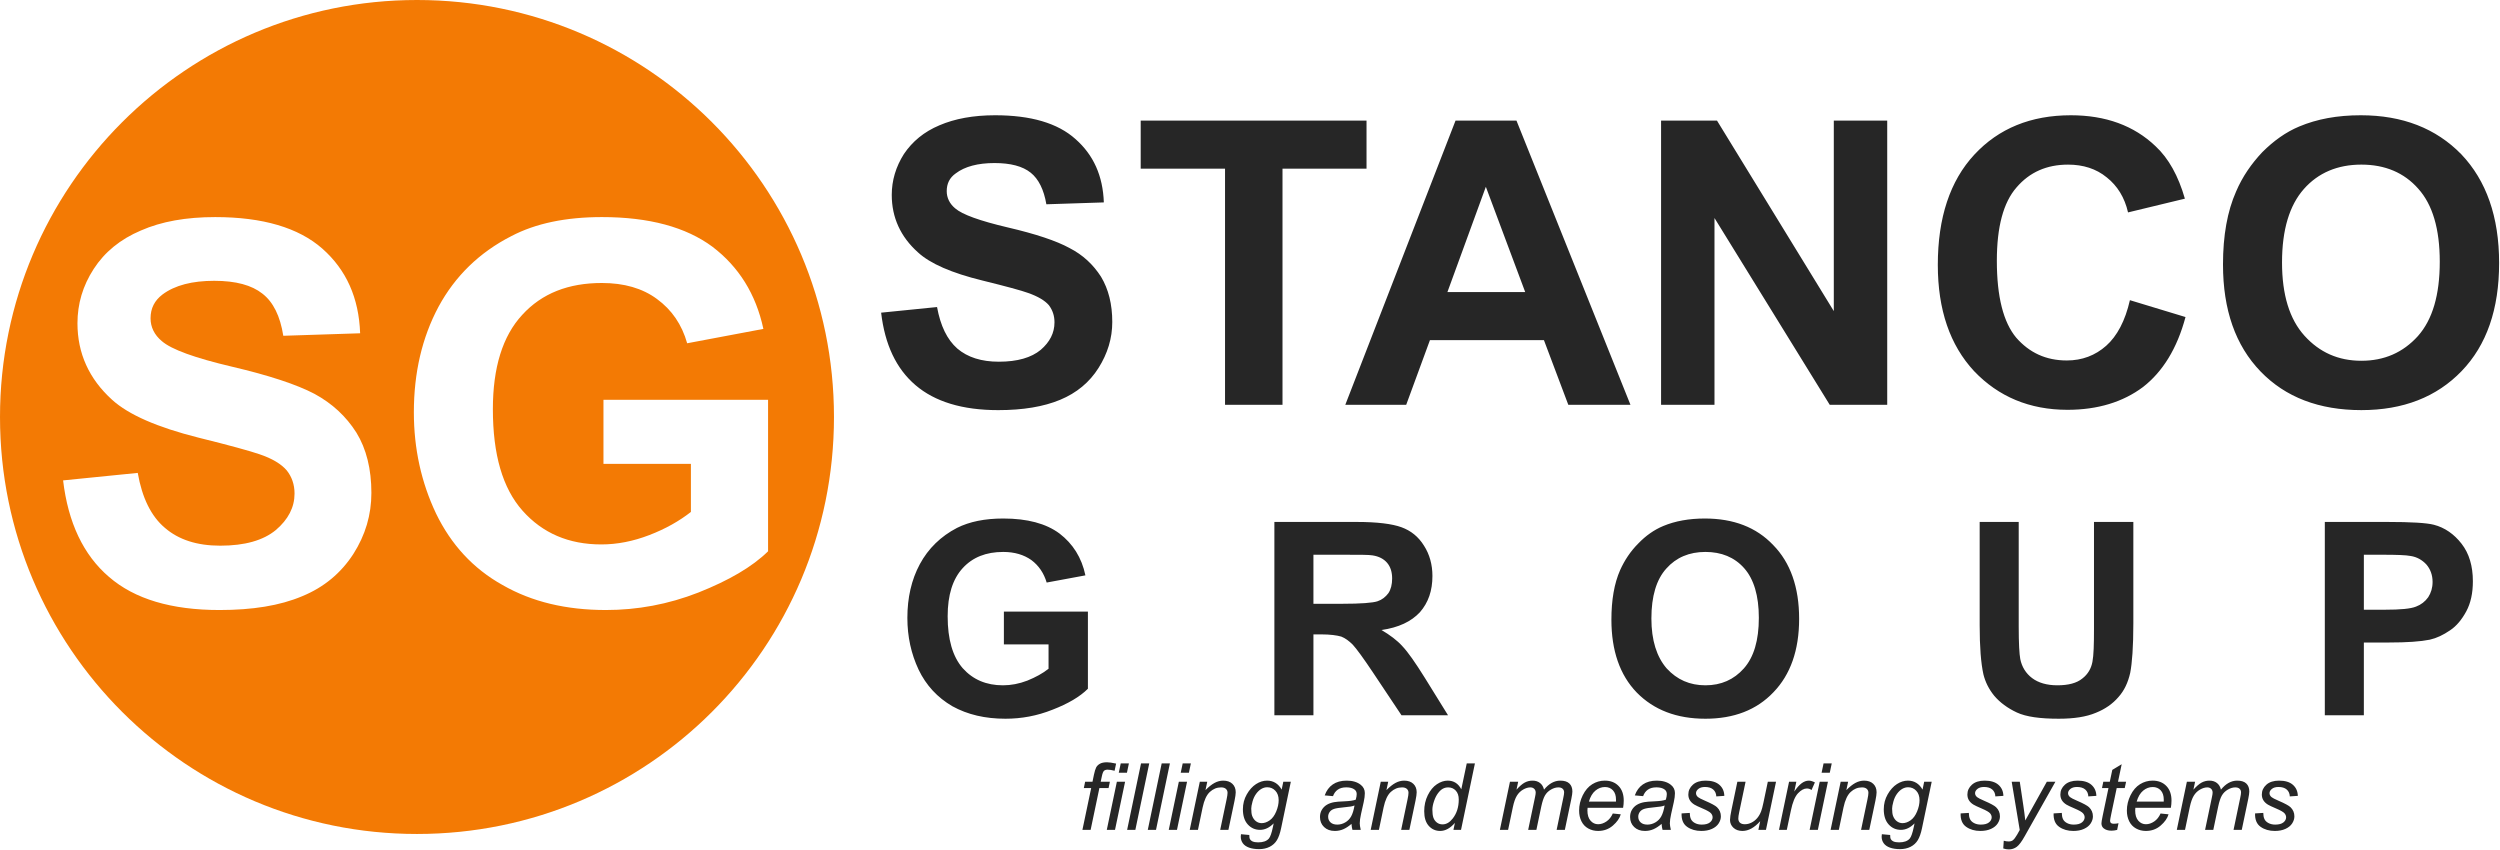
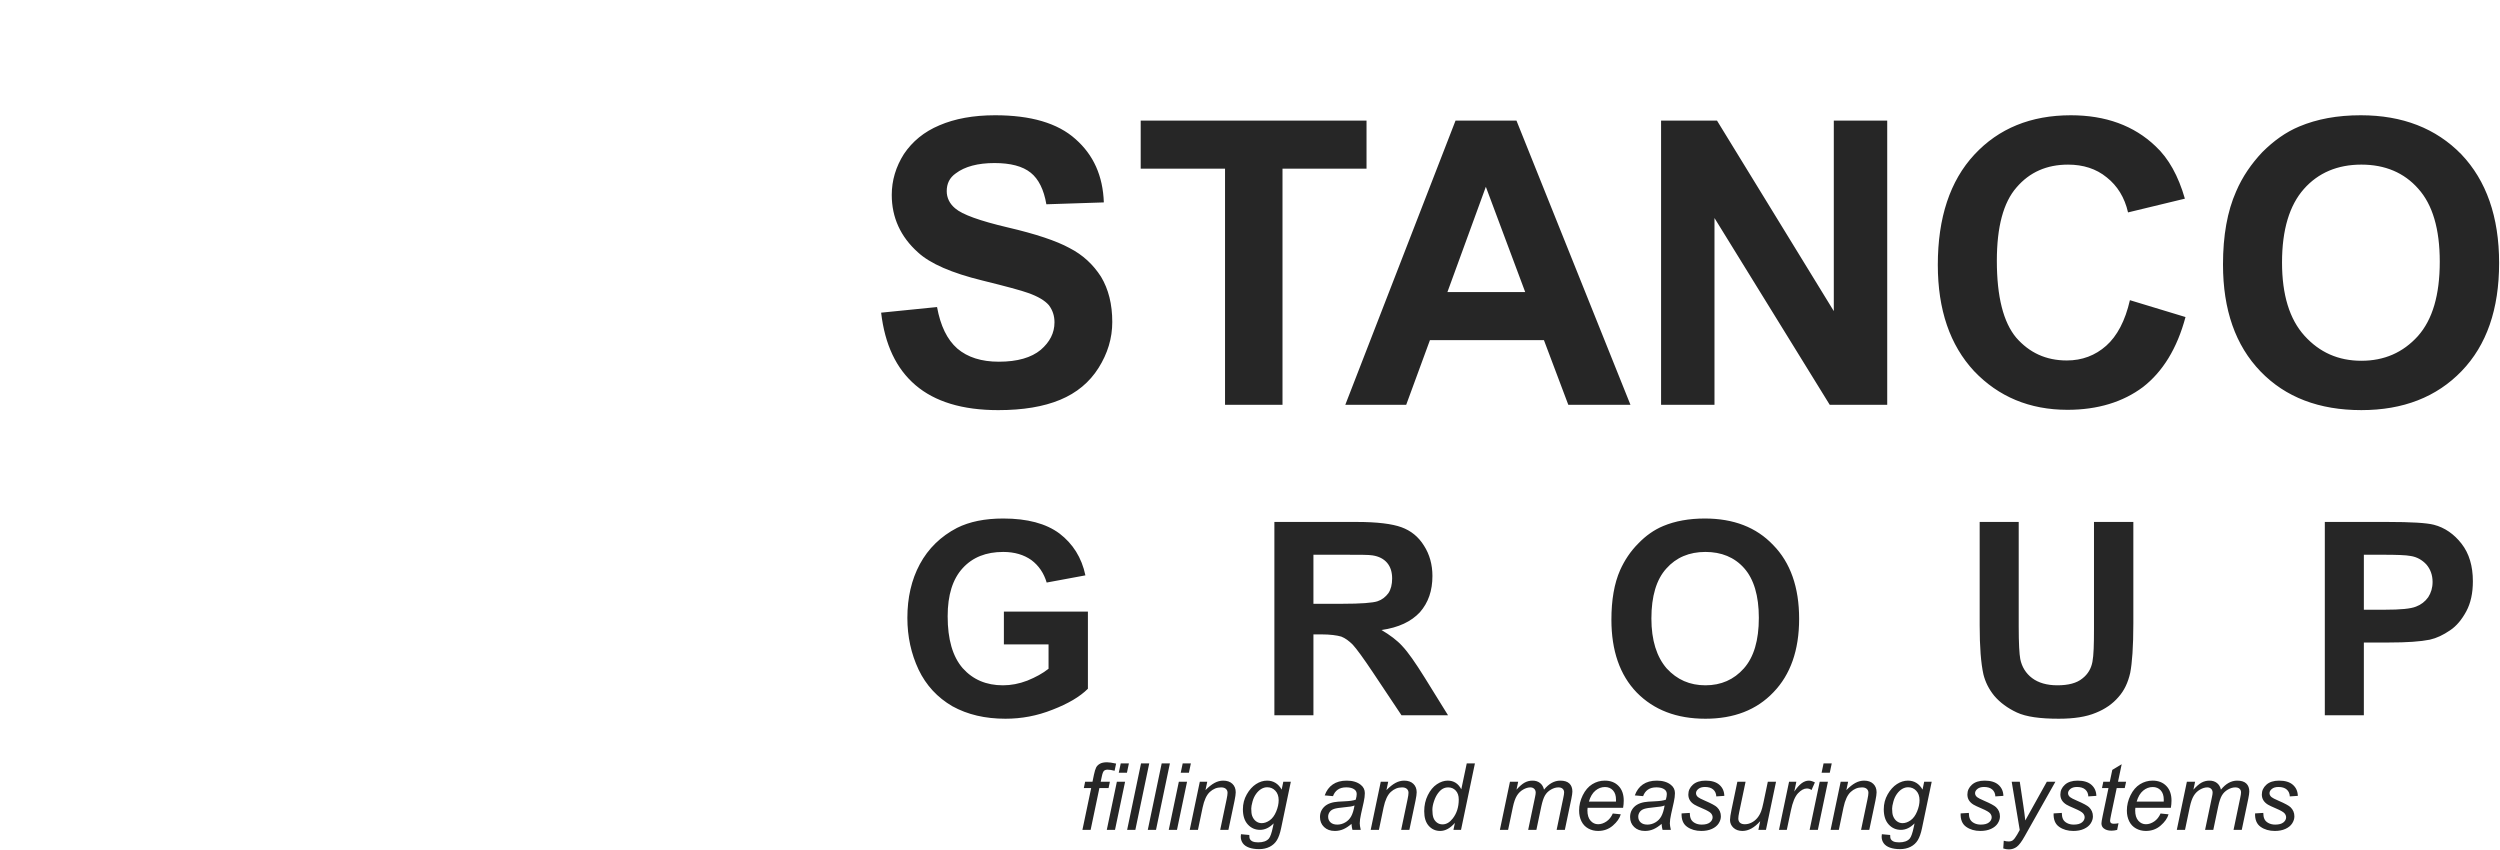
<svg xmlns="http://www.w3.org/2000/svg" xmlns:ns1="http://www.serif.com/" width="100%" height="100%" viewBox="0 0 709 241" xml:space="preserve" style="fill-rule:evenodd;clip-rule:evenodd;stroke-linejoin:round;stroke-miterlimit:2;">
  <g id="CorelEMF" ns1:id="CorelEMF">
-     <path d="M118.258,0c65.374,0 118.258,52.972 118.258,118.258c-0,65.374 -52.884,118.258 -118.258,118.258c-65.286,-0 -118.258,-52.884 -118.258,-118.258c0,-65.286 52.972,-118.258 118.258,-118.258Zm-100.364,136.24l21.171,-2.126c1.24,7.087 3.809,12.313 7.707,15.591c3.897,3.366 9.124,5.049 15.679,5.049c6.998,-0 12.224,-1.506 15.768,-4.429c3.543,-3.012 5.314,-6.467 5.314,-10.364c0,-2.569 -0.797,-4.784 -2.214,-6.555c-1.506,-1.772 -4.075,-3.367 -7.795,-4.607c-2.569,-0.886 -8.327,-2.48 -17.274,-4.695c-11.604,-2.923 -19.754,-6.466 -24.449,-10.718c-6.555,-5.935 -9.832,-13.199 -9.832,-21.703c-0,-5.492 1.505,-10.63 4.606,-15.413c3.1,-4.784 7.529,-8.416 13.376,-10.896c5.846,-2.569 12.844,-3.809 21.082,-3.809c13.465,-0 23.652,3.012 30.384,8.947c6.821,6.023 10.364,13.996 10.719,24.006l-21.792,0.708c-0.885,-5.58 -2.834,-9.567 -5.935,-11.958c-3.011,-2.392 -7.529,-3.632 -13.641,-3.632c-6.201,-0 -11.162,1.24 -14.705,3.897c-2.215,1.684 -3.366,3.898 -3.366,6.733c-0,2.48 1.063,4.695 3.189,6.466c2.746,2.392 9.39,4.784 19.931,7.264c10.541,2.48 18.337,5.049 23.386,7.707c5.049,2.746 8.947,6.378 11.87,10.984c2.834,4.606 4.252,10.364 4.252,17.096c-0,6.201 -1.683,11.959 -5.138,17.363c-3.455,5.315 -8.238,9.389 -14.528,11.958c-6.289,2.658 -14.084,3.898 -23.385,3.898c-13.642,-0 -24.095,-3.1 -31.359,-9.39c-7.263,-6.201 -11.604,-15.413 -13.021,-27.372Zm153.248,-4.695l-0,-18.159l46.683,-0l-0,42.962c-4.518,4.43 -11.073,8.239 -19.754,11.693c-8.593,3.366 -17.362,4.961 -26.221,4.961c-11.25,-0 -20.994,-2.303 -29.32,-7.087c-8.416,-4.695 -14.617,-11.515 -18.869,-20.285c-4.163,-8.77 -6.289,-18.337 -6.289,-28.701c0,-11.161 2.303,-21.171 6.998,-29.941c4.695,-8.681 11.604,-15.413 20.64,-20.019c6.909,-3.632 15.502,-5.404 25.689,-5.404c13.376,-0 23.829,2.835 31.358,8.415c7.441,5.67 12.313,13.376 14.439,23.298l-21.614,4.074c-1.506,-5.315 -4.341,-9.478 -8.593,-12.578c-4.074,-3.012 -9.301,-4.518 -15.59,-4.518c-9.479,-0 -17.008,2.923 -22.589,9.035c-5.58,6.024 -8.327,14.971 -8.327,26.752c0,12.845 2.747,22.412 8.416,28.79c5.669,6.378 13.11,9.567 22.323,9.567c4.517,-0 9.035,-0.886 13.641,-2.658c4.607,-1.772 8.504,-3.986 11.782,-6.555l-0,-13.642l-24.803,0Z" style="fill:#f37a04;" />
    <path d="M568.123,240.619l0.142,-2.186c0.481,0.137 0.948,0.206 1.403,0.206c0.472,-0 0.854,-0.107 1.146,-0.322c0.378,-0.282 0.79,-0.814 1.236,-1.594l0.747,-1.337l-2.279,-13.691l2.292,-0l1.03,6.903c0.206,1.363 0.382,2.726 0.528,4.089l6.115,-10.992l2.433,-0l-8.716,15.465c-0.841,1.509 -1.588,2.507 -2.24,2.996c-0.652,0.488 -1.403,0.733 -2.253,0.733c-0.541,-0 -1.069,-0.09 -1.584,-0.27Zm-216.177,-4.037l2.356,0.218c-0.017,0.532 0.047,0.93 0.193,1.196c0.146,0.266 0.378,0.471 0.695,0.617c0.421,0.189 0.966,0.283 1.635,0.283c1.408,-0 2.421,-0.364 3.039,-1.093c0.403,-0.488 0.777,-1.551 1.12,-3.188l0.232,-1.106c-1.211,1.226 -2.498,1.839 -3.863,1.839c-1.382,-0 -2.538,-0.508 -3.469,-1.524c-0.932,-1.015 -1.397,-2.453 -1.397,-4.313c-0,-1.534 0.367,-2.944 1.1,-4.229c0.734,-1.286 1.608,-2.257 2.62,-2.912c1.013,-0.656 2.056,-0.984 3.129,-0.984c1.794,0 3.176,0.849 4.146,2.546l0.463,-2.237l2.137,-0l-2.755,13.177c-0.3,1.449 -0.695,2.578 -1.184,3.388c-0.49,0.81 -1.17,1.437 -2.041,1.883c-0.871,0.446 -1.878,0.668 -3.019,0.668c-1.099,0 -2.045,-0.141 -2.839,-0.424c-0.794,-0.283 -1.386,-0.696 -1.777,-1.24c-0.39,-0.545 -0.585,-1.168 -0.585,-1.871c-0,-0.214 0.021,-0.446 0.064,-0.694Zm181.751,-0l2.356,0.218c-0.017,0.532 0.047,0.93 0.193,1.196c0.146,0.266 0.378,0.471 0.695,0.617c0.421,0.189 0.966,0.283 1.635,0.283c1.408,-0 2.421,-0.364 3.039,-1.093c0.403,-0.488 0.776,-1.551 1.12,-3.188l0.231,-1.106c-1.21,1.226 -2.497,1.839 -3.862,1.839c-1.382,-0 -2.538,-0.508 -3.47,-1.524c-0.931,-1.015 -1.397,-2.453 -1.397,-4.313c0,-1.534 0.367,-2.944 1.101,-4.229c0.734,-1.286 1.607,-2.257 2.62,-2.912c1.013,-0.656 2.056,-0.984 3.129,-0.984c1.794,0 3.176,0.849 4.145,2.546l0.464,-2.237l2.137,-0l-2.755,13.177c-0.301,1.449 -0.695,2.578 -1.185,3.388c-0.489,0.81 -1.169,1.437 -2.04,1.883c-0.871,0.446 -1.878,0.668 -3.019,0.668c-1.099,0 -2.045,-0.141 -2.839,-0.424c-0.794,-0.283 -1.386,-0.696 -1.777,-1.24c-0.39,-0.545 -0.586,-1.168 -0.586,-1.871c0,-0.214 0.022,-0.446 0.065,-0.694Zm-121.086,-3.214c-1.33,1.526 -2.721,2.288 -4.171,2.288c-1.296,0 -2.376,-0.477 -3.238,-1.433c-0.863,-0.956 -1.294,-2.342 -1.294,-4.159c-0,-1.663 0.341,-3.182 1.023,-4.557c0.683,-1.376 1.537,-2.407 2.562,-3.092c1.026,-0.686 2.054,-1.029 3.084,-1.029c1.699,0 2.983,0.819 3.849,2.456l1.545,-7.341l2.318,0l-3.94,18.847l-2.15,-0l0.412,-1.98Zm200.123,-2.661l2.266,0.231c-0.326,1.123 -1.075,2.19 -2.247,3.201c-1.171,1.012 -2.568,1.517 -4.19,1.517c-1.013,0 -1.942,-0.233 -2.788,-0.7c-0.845,-0.467 -1.489,-1.147 -1.931,-2.038c-0.442,-0.891 -0.663,-1.907 -0.663,-3.047c-0,-1.491 0.345,-2.937 1.036,-4.339c0.691,-1.401 1.586,-2.442 2.685,-3.124c1.098,-0.681 2.287,-1.022 3.566,-1.022c1.631,0 2.933,0.506 3.907,1.517c0.975,1.012 1.462,2.392 1.462,4.14c-0,0.668 -0.06,1.354 -0.181,2.057l-10.067,-0c-0.035,0.266 -0.052,0.505 -0.052,0.72c0,1.277 0.294,2.252 0.882,2.924c0.588,0.673 1.307,1.01 2.156,1.01c0.799,-0 1.584,-0.262 2.356,-0.785c0.773,-0.522 1.374,-1.277 1.803,-2.262Zm26.805,-0.026l2.33,-0.141c0,0.668 0.103,1.238 0.309,1.71c0.206,0.471 0.586,0.857 1.14,1.157c0.553,0.3 1.199,0.449 1.937,0.449c1.03,0 1.803,-0.205 2.318,-0.617c0.515,-0.411 0.772,-0.895 0.772,-1.452c0,-0.403 -0.154,-0.785 -0.463,-1.144c-0.318,-0.36 -1.093,-0.804 -2.324,-1.331c-1.232,-0.527 -2.019,-0.898 -2.363,-1.112c-0.575,-0.351 -1.008,-0.765 -1.3,-1.241c-0.292,-0.475 -0.438,-1.022 -0.438,-1.639c0,-1.08 0.429,-2.005 1.288,-2.777c0.858,-0.771 2.06,-1.157 3.605,-1.157c1.716,0 3.023,0.397 3.92,1.19c0.897,0.792 1.362,1.836 1.397,3.13l-2.279,0.154c-0.034,-0.823 -0.326,-1.474 -0.876,-1.954c-0.549,-0.48 -1.326,-0.72 -2.33,-0.72c-0.807,0 -1.433,0.184 -1.88,0.553c-0.446,0.368 -0.669,0.767 -0.669,1.196c-0,0.428 0.193,0.805 0.579,1.131c0.258,0.223 0.923,0.566 1.996,1.028c1.785,0.772 2.91,1.38 3.373,1.826c0.738,0.711 1.107,1.577 1.107,2.597c0,0.677 -0.208,1.341 -0.624,1.992c-0.416,0.652 -1.052,1.172 -1.906,1.562c-0.854,0.39 -1.86,0.585 -3.019,0.585c-1.579,0 -2.922,-0.39 -4.029,-1.17c-1.108,-0.779 -1.631,-2.048 -1.571,-3.805Zm-140.346,2.198c-1.64,1.852 -3.318,2.777 -5.034,2.777c-1.056,0 -1.908,-0.302 -2.556,-0.906c-0.648,-0.604 -0.972,-1.343 -0.972,-2.218c0,-0.574 0.146,-1.559 0.438,-2.956l1.648,-7.881l2.33,-0l-1.828,8.729c-0.154,0.728 -0.232,1.294 -0.232,1.697c0,0.514 0.157,0.915 0.47,1.202c0.313,0.287 0.775,0.431 1.384,0.431c0.653,-0 1.29,-0.159 1.912,-0.476c0.622,-0.317 1.159,-0.746 1.609,-1.286c0.451,-0.54 0.818,-1.178 1.101,-1.915c0.189,-0.472 0.408,-1.299 0.657,-2.481l1.236,-5.901l2.33,-0l-2.858,13.653l-2.15,-0l0.515,-2.469Zm83.208,-2.198l2.331,-0.141c-0,0.668 0.103,1.238 0.309,1.71c0.206,0.471 0.585,0.857 1.139,1.157c0.554,0.3 1.2,0.449 1.938,0.449c1.03,0 1.802,-0.205 2.317,-0.617c0.515,-0.411 0.773,-0.895 0.773,-1.452c-0,-0.403 -0.155,-0.785 -0.464,-1.144c-0.317,-0.36 -1.092,-0.804 -2.324,-1.331c-1.231,-0.527 -2.019,-0.898 -2.362,-1.112c-0.575,-0.351 -1.009,-0.765 -1.301,-1.241c-0.291,-0.475 -0.437,-1.022 -0.437,-1.639c-0,-1.08 0.429,-2.005 1.287,-2.777c0.858,-0.771 2.06,-1.157 3.605,-1.157c1.717,0 3.023,0.397 3.92,1.19c0.897,0.792 1.363,1.836 1.397,3.13l-2.279,0.154c-0.034,-0.823 -0.326,-1.474 -0.875,-1.954c-0.549,-0.48 -1.326,-0.72 -2.33,-0.72c-0.807,0 -1.434,0.184 -1.88,0.553c-0.446,0.368 -0.669,0.767 -0.669,1.196c-0,0.428 0.193,0.805 0.579,1.131c0.257,0.223 0.923,0.566 1.995,1.028c1.786,0.772 2.91,1.38 3.374,1.826c0.738,0.711 1.107,1.577 1.107,2.597c-0,0.677 -0.208,1.341 -0.625,1.992c-0.416,0.652 -1.051,1.172 -1.905,1.562c-0.854,0.39 -1.86,0.585 -3.019,0.585c-1.579,0 -2.923,-0.39 -4.03,-1.17c-1.107,-0.779 -1.631,-2.048 -1.571,-3.805Zm-125.012,0.026l2.266,0.231c-0.326,1.123 -1.075,2.19 -2.247,3.201c-1.171,1.012 -2.568,1.517 -4.19,1.517c-1.013,0 -1.942,-0.233 -2.788,-0.7c-0.845,-0.467 -1.489,-1.147 -1.931,-2.038c-0.442,-0.891 -0.663,-1.907 -0.663,-3.047c0,-1.491 0.345,-2.937 1.036,-4.339c0.691,-1.401 1.586,-2.442 2.685,-3.124c1.098,-0.681 2.287,-1.022 3.566,-1.022c1.631,0 2.933,0.506 3.907,1.517c0.975,1.012 1.462,2.392 1.462,4.14c-0,0.668 -0.06,1.354 -0.18,2.057l-10.068,-0c-0.035,0.266 -0.052,0.505 -0.052,0.72c0,1.277 0.294,2.252 0.882,2.924c0.588,0.673 1.307,1.01 2.156,1.01c0.799,-0 1.584,-0.262 2.357,-0.785c0.772,-0.522 1.373,-1.277 1.802,-2.262Zm19.505,-0.026l2.33,-0.141c0,0.668 0.103,1.238 0.309,1.71c0.206,0.471 0.586,0.857 1.14,1.157c0.553,0.3 1.199,0.449 1.937,0.449c1.03,0 1.803,-0.205 2.318,-0.617c0.515,-0.411 0.772,-0.895 0.772,-1.452c0,-0.403 -0.154,-0.785 -0.463,-1.144c-0.318,-0.36 -1.092,-0.804 -2.324,-1.331c-1.232,-0.527 -2.019,-0.898 -2.363,-1.112c-0.575,-0.351 -1.008,-0.765 -1.3,-1.241c-0.292,-0.475 -0.438,-1.022 -0.438,-1.639c0,-1.08 0.429,-2.005 1.288,-2.777c0.858,-0.771 2.06,-1.157 3.605,-1.157c1.716,0 3.023,0.397 3.92,1.19c0.897,0.792 1.363,1.836 1.397,3.13l-2.279,0.154c-0.034,-0.823 -0.326,-1.474 -0.875,-1.954c-0.55,-0.48 -1.326,-0.72 -2.331,-0.72c-0.807,0 -1.433,0.184 -1.879,0.553c-0.447,0.368 -0.67,0.767 -0.67,1.196c0,0.428 0.193,0.805 0.579,1.131c0.258,0.223 0.923,0.566 1.996,1.028c1.785,0.772 2.91,1.38 3.373,1.826c0.738,0.711 1.107,1.577 1.107,2.597c0,0.677 -0.208,1.341 -0.624,1.992c-0.416,0.652 -1.051,1.172 -1.905,1.562c-0.854,0.39 -1.861,0.585 -3.02,0.585c-1.579,0 -2.922,-0.39 -4.029,-1.17c-1.108,-0.779 -1.631,-2.048 -1.571,-3.805Zm-93.611,2.97c-0.807,0.694 -1.584,1.202 -2.331,1.523c-0.746,0.322 -1.544,0.482 -2.394,0.482c-1.262,0 -2.279,-0.37 -3.051,-1.112c-0.773,-0.741 -1.159,-1.69 -1.159,-2.847c-0,-0.763 0.174,-1.438 0.521,-2.025c0.348,-0.587 0.809,-1.059 1.384,-1.414c0.575,-0.356 1.279,-0.611 2.112,-0.765c0.523,-0.103 1.517,-0.184 2.98,-0.244c1.464,-0.06 2.513,-0.215 3.148,-0.463c0.18,-0.634 0.27,-1.162 0.27,-1.581c0,-0.54 -0.197,-0.965 -0.592,-1.273c-0.541,-0.429 -1.33,-0.643 -2.369,-0.643c-0.978,0 -1.779,0.216 -2.401,0.649c-0.622,0.433 -1.075,1.048 -1.358,1.845l-2.356,-0.206c0.48,-1.354 1.242,-2.391 2.285,-3.111c1.043,-0.72 2.358,-1.08 3.946,-1.08c1.691,0 3.03,0.403 4.017,1.209c0.755,0.6 1.133,1.38 1.133,2.34c-0,0.728 -0.107,1.572 -0.322,2.532l-0.76,3.394c-0.24,1.08 -0.36,1.958 -0.36,2.636c-0,0.428 0.094,1.045 0.283,1.851l-2.356,-0c-0.129,-0.446 -0.219,-1.012 -0.27,-1.697Zm172.751,-2.97l2.33,-0.141c0,0.668 0.103,1.238 0.309,1.71c0.206,0.471 0.586,0.857 1.14,1.157c0.553,0.3 1.199,0.449 1.938,0.449c1.029,0 1.802,-0.205 2.317,-0.617c0.515,-0.411 0.772,-0.895 0.772,-1.452c0,-0.403 -0.154,-0.785 -0.463,-1.144c-0.318,-0.36 -1.092,-0.804 -2.324,-1.331c-1.232,-0.527 -2.019,-0.898 -2.362,-1.112c-0.575,-0.351 -1.009,-0.765 -1.301,-1.241c-0.292,-0.475 -0.437,-1.022 -0.437,-1.639c-0,-1.08 0.429,-2.005 1.287,-2.777c0.858,-0.771 2.06,-1.157 3.605,-1.157c1.716,0 3.023,0.397 3.92,1.19c0.897,0.792 1.363,1.836 1.397,3.13l-2.279,0.154c-0.034,-0.823 -0.326,-1.474 -0.875,-1.954c-0.55,-0.48 -1.326,-0.72 -2.331,-0.72c-0.806,0 -1.433,0.184 -1.879,0.553c-0.447,0.368 -0.67,0.767 -0.67,1.196c0,0.428 0.193,0.805 0.58,1.131c0.257,0.223 0.922,0.566 1.995,1.028c1.786,0.772 2.91,1.38 3.373,1.826c0.739,0.711 1.108,1.577 1.108,2.597c-0,0.677 -0.209,1.341 -0.625,1.992c-0.416,0.652 -1.051,1.172 -1.905,1.562c-0.854,0.39 -1.861,0.585 -3.019,0.585c-1.58,0 -2.923,-0.39 -4.03,-1.17c-1.107,-0.779 -1.631,-2.048 -1.571,-3.805Zm-84.805,2.97c-0.807,0.694 -1.583,1.202 -2.33,1.523c-0.747,0.322 -1.545,0.482 -2.395,0.482c-1.262,0 -2.279,-0.37 -3.051,-1.112c-0.773,-0.741 -1.159,-1.69 -1.159,-2.847c0,-0.763 0.174,-1.438 0.522,-2.025c0.347,-0.587 0.809,-1.059 1.384,-1.414c0.575,-0.356 1.279,-0.611 2.111,-0.765c0.524,-0.103 1.517,-0.184 2.981,-0.244c1.463,-0.06 2.512,-0.215 3.147,-0.463c0.181,-0.634 0.271,-1.162 0.271,-1.581c-0,-0.54 -0.198,-0.965 -0.592,-1.273c-0.541,-0.429 -1.331,-0.643 -2.369,-0.643c-0.979,0 -1.779,0.216 -2.402,0.649c-0.622,0.433 -1.075,1.048 -1.358,1.845l-2.356,-0.206c0.481,-1.354 1.243,-2.391 2.285,-3.111c1.043,-0.72 2.359,-1.08 3.946,-1.08c1.691,0 3.03,0.403 4.017,1.209c0.756,0.6 1.133,1.38 1.133,2.34c0,0.728 -0.107,1.572 -0.322,2.532l-0.759,3.394c-0.24,1.08 -0.361,1.958 -0.361,2.636c0,0.428 0.095,1.045 0.284,1.851l-2.356,-0c-0.129,-0.446 -0.219,-1.012 -0.271,-1.697Zm129.583,-0.193l-0.386,1.903c-0.558,0.145 -1.099,0.218 -1.622,0.218c-0.927,0 -1.665,-0.227 -2.215,-0.681c-0.412,-0.343 -0.618,-0.81 -0.618,-1.401c0,-0.3 0.112,-0.99 0.335,-2.07l1.661,-7.932l-1.841,-0l0.373,-1.8l1.841,-0l0.708,-3.355l2.665,-1.607l-1.043,4.962l2.292,-0l-0.386,1.8l-2.279,-0l-1.584,7.546c-0.197,0.96 -0.296,1.534 -0.296,1.723c0,0.274 0.08,0.484 0.239,0.63c0.158,0.145 0.418,0.218 0.778,0.218c0.515,0 0.975,-0.051 1.378,-0.154Zm-175.442,1.89l2.858,-13.653l2.33,-0l-0.476,2.25c0.867,-0.969 1.641,-1.637 2.324,-2.006c0.682,-0.368 1.422,-0.553 2.221,-0.553c0.849,0 1.56,0.225 2.13,0.675c0.571,0.45 0.947,1.078 1.127,1.884c0.695,-0.857 1.427,-1.498 2.195,-1.922c0.768,-0.425 1.577,-0.637 2.427,-0.637c1.141,0 1.998,0.27 2.568,0.81c0.571,0.54 0.857,1.299 0.857,2.276c-0,0.42 -0.099,1.114 -0.297,2.082l-1.841,8.794l-2.33,-0l1.88,-9.025c0.163,-0.737 0.244,-1.264 0.244,-1.581c0,-0.446 -0.141,-0.797 -0.424,-1.054c-0.284,-0.258 -0.683,-0.386 -1.198,-0.386c-0.695,-0 -1.403,0.21 -2.124,0.63c-0.721,0.42 -1.281,0.97 -1.68,1.652c-0.399,0.681 -0.749,1.729 -1.05,3.143l-1.39,6.621l-2.33,-0l1.931,-9.218c0.137,-0.626 0.206,-1.071 0.206,-1.337c-0,-0.446 -0.14,-0.805 -0.419,-1.08c-0.278,-0.274 -0.641,-0.411 -1.087,-0.411c-0.661,-0 -1.354,0.21 -2.08,0.63c-0.725,0.42 -1.315,1.005 -1.77,1.755c-0.455,0.75 -0.828,1.819 -1.12,3.207l-1.352,6.454l-2.33,-0Zm191.973,-0l2.858,-13.653l2.331,-0l-0.477,2.25c0.867,-0.969 1.642,-1.637 2.324,-2.006c0.682,-0.368 1.423,-0.553 2.221,-0.553c0.85,0 1.56,0.225 2.131,0.675c0.57,0.45 0.946,1.078 1.126,1.884c0.695,-0.857 1.427,-1.498 2.195,-1.922c0.768,-0.425 1.577,-0.637 2.427,-0.637c1.142,0 1.998,0.27 2.569,0.81c0.57,0.54 0.856,1.299 0.856,2.276c-0,0.42 -0.099,1.114 -0.296,2.082l-1.841,8.794l-2.331,-0l1.88,-9.025c0.163,-0.737 0.245,-1.264 0.245,-1.581c-0,-0.446 -0.142,-0.797 -0.425,-1.054c-0.283,-0.258 -0.683,-0.386 -1.198,-0.386c-0.695,-0 -1.403,0.21 -2.124,0.63c-0.721,0.42 -1.281,0.97 -1.68,1.652c-0.399,0.681 -0.749,1.729 -1.049,3.143l-1.391,6.621l-2.33,-0l1.931,-9.218c0.137,-0.626 0.206,-1.071 0.206,-1.337c0,-0.446 -0.139,-0.805 -0.418,-1.08c-0.279,-0.274 -0.642,-0.411 -1.088,-0.411c-0.661,-0 -1.354,0.21 -2.079,0.63c-0.726,0.42 -1.316,1.005 -1.771,1.755c-0.455,0.75 -0.828,1.819 -1.12,3.207l-1.352,6.454l-2.33,-0Zm-285.881,-0l2.859,-13.653l2.33,-0l-2.858,13.653l-2.331,-0Zm-24.487,-0l2.485,-11.853l-2.086,-0l0.373,-1.8l2.086,-0l0.399,-1.941c0.206,-0.969 0.419,-1.667 0.638,-2.096c0.218,-0.428 0.575,-0.782 1.068,-1.06c0.494,-0.279 1.165,-0.418 2.015,-0.418c0.592,-0 1.451,0.124 2.575,0.373l-0.425,2.031c-0.79,-0.206 -1.45,-0.309 -1.983,-0.309c-0.455,0 -0.8,0.114 -1.036,0.341c-0.236,0.227 -0.44,0.765 -0.612,1.613l-0.309,1.466l2.601,-0l-0.373,1.8l-2.601,-0l-2.485,11.853l-2.33,-0Zm6.914,-0l2.858,-13.653l2.33,-0l-2.858,13.653l-2.33,-0Zm11.625,-0l3.94,-18.847l2.33,0l-3.939,18.847l-2.331,-0Zm-5.858,-0l3.94,-18.847l2.33,0l-3.939,18.847l-2.331,-0Zm69.073,-0l2.858,-13.653l2.111,-0l-0.502,2.378c0.919,-0.934 1.777,-1.615 2.575,-2.044c0.798,-0.428 1.614,-0.643 2.446,-0.643c1.108,0 1.977,0.3 2.607,0.9c0.631,0.6 0.947,1.402 0.947,2.404c-0,0.506 -0.112,1.303 -0.335,2.391l-1.738,8.267l-2.33,-0l1.815,-8.652c0.18,-0.84 0.27,-1.461 0.27,-1.864c0,-0.455 -0.156,-0.823 -0.47,-1.106c-0.313,-0.283 -0.766,-0.424 -1.358,-0.424c-1.193,-0 -2.255,0.428 -3.186,1.285c-0.932,0.857 -1.616,2.327 -2.054,4.41l-1.326,6.351l-2.33,-0Zm-51.318,-0l2.858,-13.653l2.111,-0l-0.502,2.378c0.918,-0.934 1.777,-1.615 2.575,-2.044c0.798,-0.428 1.614,-0.643 2.446,-0.643c1.107,0 1.976,0.3 2.607,0.9c0.631,0.6 0.947,1.402 0.947,2.404c-0,0.506 -0.112,1.303 -0.335,2.391l-1.738,8.267l-2.331,-0l1.816,-8.652c0.18,-0.84 0.27,-1.461 0.27,-1.864c0,-0.455 -0.157,-0.823 -0.47,-1.106c-0.313,-0.283 -0.766,-0.424 -1.358,-0.424c-1.193,-0 -2.255,0.428 -3.187,1.285c-0.931,0.857 -1.615,2.327 -2.053,4.41l-1.326,6.351l-2.33,-0Zm181.75,-0l2.858,-13.653l2.112,-0l-0.502,2.378c0.918,-0.934 1.777,-1.615 2.575,-2.044c0.798,-0.428 1.613,-0.643 2.446,-0.643c1.107,0 1.976,0.3 2.607,0.9c0.631,0.6 0.946,1.402 0.946,2.404c0,0.506 -0.111,1.303 -0.334,2.391l-1.739,8.267l-2.33,-0l1.816,-8.652c0.18,-0.84 0.27,-1.461 0.27,-1.864c-0,-0.455 -0.157,-0.823 -0.47,-1.106c-0.313,-0.283 -0.766,-0.424 -1.358,-0.424c-1.193,-0 -2.256,0.428 -3.187,1.285c-0.931,0.857 -1.616,2.327 -2.053,4.41l-1.326,6.351l-2.331,-0Zm-14.638,-0l2.858,-13.653l2.06,-0l-0.579,2.79c0.703,-1.055 1.392,-1.835 2.066,-2.34c0.674,-0.506 1.363,-0.759 2.066,-0.759c0.464,0 1.035,0.167 1.713,0.502l-0.953,2.159c-0.403,-0.291 -0.845,-0.437 -1.326,-0.437c-0.815,0 -1.652,0.455 -2.511,1.363c-0.858,0.909 -1.532,2.541 -2.021,4.898l-1.159,5.477l-2.214,-0Zm8.69,-0l2.858,-13.653l2.331,-0l-2.858,13.653l-2.331,-0Zm-41.121,-6.917c-0.326,0.129 -0.676,0.227 -1.05,0.296c-0.373,0.069 -0.997,0.141 -1.873,0.219c-1.356,0.12 -2.313,0.272 -2.871,0.456c-0.558,0.184 -0.978,0.478 -1.262,0.881c-0.283,0.402 -0.424,0.848 -0.424,1.337c-0,0.651 0.225,1.187 0.676,1.607c0.45,0.42 1.092,0.629 1.924,0.629c0.773,0 1.515,-0.203 2.228,-0.61c0.712,-0.407 1.274,-0.975 1.686,-1.704c0.412,-0.728 0.734,-1.765 0.966,-3.111Zm-87.947,0c-0.326,0.129 -0.676,0.227 -1.049,0.296c-0.373,0.069 -0.998,0.141 -1.873,0.219c-1.356,0.12 -2.313,0.272 -2.871,0.456c-0.558,0.184 -0.979,0.478 -1.262,0.881c-0.283,0.402 -0.425,0.848 -0.425,1.337c0,0.651 0.226,1.187 0.676,1.607c0.451,0.42 1.092,0.629 1.925,0.629c0.772,0 1.515,-0.203 2.227,-0.61c0.713,-0.407 1.275,-0.975 1.687,-1.704c0.412,-0.728 0.734,-1.765 0.965,-3.111Zm22.08,1.196c0,0.951 0.095,1.701 0.284,2.25c0.188,0.548 0.51,1.005 0.965,1.369c0.455,0.364 1,0.546 1.635,0.546c1.056,0 2.013,-0.548 2.871,-1.645c1.15,-1.457 1.725,-3.257 1.725,-5.4c0,-1.08 -0.283,-1.924 -0.849,-2.532c-0.567,-0.609 -1.279,-0.913 -2.137,-0.913c-0.558,-0 -1.067,0.124 -1.526,0.373c-0.459,0.248 -0.914,0.67 -1.365,1.266c-0.45,0.596 -0.83,1.352 -1.139,2.269c-0.309,0.917 -0.464,1.723 -0.464,2.417Zm-51.369,-0.321c-0,0.934 0.09,1.637 0.27,2.108c0.257,0.66 0.624,1.163 1.101,1.51c0.476,0.348 1.006,0.521 1.59,0.521c0.764,0 1.523,-0.268 2.279,-0.803c0.755,-0.536 1.366,-1.365 1.834,-2.488c0.468,-1.123 0.702,-2.194 0.702,-3.214c-0,-1.123 -0.311,-2.016 -0.934,-2.68c-0.622,-0.665 -1.392,-0.997 -2.311,-0.997c-0.566,0 -1.115,0.152 -1.647,0.457c-0.533,0.304 -1.028,0.767 -1.487,1.388c-0.46,0.621 -0.807,1.365 -1.043,2.231c-0.236,0.865 -0.354,1.521 -0.354,1.967Zm181.75,-0c0,0.934 0.091,1.637 0.271,2.108c0.257,0.66 0.624,1.163 1.101,1.51c0.476,0.348 1.006,0.521 1.59,0.521c0.763,0 1.523,-0.268 2.278,-0.803c0.756,-0.536 1.367,-1.365 1.835,-2.488c0.468,-1.123 0.702,-2.194 0.702,-3.214c-0,-1.123 -0.311,-2.016 -0.934,-2.68c-0.622,-0.665 -1.392,-0.997 -2.311,-0.997c-0.566,0 -1.116,0.152 -1.648,0.457c-0.532,0.304 -1.027,0.767 -1.487,1.388c-0.459,0.621 -0.807,1.365 -1.043,2.231c-0.236,0.865 -0.354,1.521 -0.354,1.967Zm69.356,-1.98l7.673,-0c0.009,-0.24 0.013,-0.412 0.013,-0.515c0,-1.165 -0.292,-2.059 -0.875,-2.68c-0.584,-0.621 -1.335,-0.932 -2.253,-0.932c-0.996,0 -1.904,0.343 -2.723,1.028c-0.82,0.686 -1.432,1.719 -1.835,3.099Zm-155.345,-0l7.673,-0c0.009,-0.24 0.013,-0.412 0.013,-0.515c0,-1.165 -0.292,-2.059 -0.875,-2.68c-0.584,-0.621 -1.335,-0.932 -2.253,-0.932c-0.996,0 -1.904,0.343 -2.723,1.028c-0.82,0.686 -1.432,1.719 -1.835,3.099Zm65.995,-8.189l0.554,-2.636l2.317,0l-0.553,2.636l-2.318,-0Zm-199.324,-0l0.553,-2.636l2.318,0l-0.554,2.636l-2.317,-0Zm17.573,-0l0.554,-2.636l2.317,0l-0.553,2.636l-2.318,-0Zm226.576,-71.115l11.073,-0l-0,29.675c-0,4.783 0.177,7.795 0.443,9.212c0.443,2.215 1.594,4.075 3.366,5.404c1.772,1.329 4.163,2.037 7.175,2.037c3.1,0 5.492,-0.62 7.087,-1.948c1.594,-1.241 2.48,-2.835 2.834,-4.695c0.355,-1.861 0.443,-4.961 0.443,-9.301l0,-30.384l11.162,-0l-0,28.789c-0,6.644 -0.355,11.25 -0.886,13.996c-0.62,2.746 -1.683,5.049 -3.366,6.91c-1.595,1.86 -3.721,3.366 -6.378,4.429c-2.746,1.151 -6.201,1.683 -10.542,1.683c-5.226,-0 -9.212,-0.532 -11.87,-1.772c-2.657,-1.24 -4.783,-2.835 -6.378,-4.695c-1.594,-1.949 -2.569,-3.986 -3.1,-6.112c-0.709,-3.189 -1.063,-7.795 -1.063,-13.907l0,-29.321Zm-104.439,27.726c0,-5.581 0.797,-10.276 2.48,-14.085c1.241,-2.746 2.924,-5.315 5.138,-7.529c2.126,-2.215 4.518,-3.898 7.087,-4.961c3.366,-1.417 7.352,-2.126 11.781,-2.126c8.15,0 14.616,2.481 19.4,7.53c4.872,4.96 7.352,11.958 7.352,20.905c0,8.947 -2.48,15.857 -7.264,20.817c-4.783,5.049 -11.25,7.53 -19.311,7.53c-8.149,-0 -14.616,-2.481 -19.488,-7.441c-4.783,-4.961 -7.175,-11.87 -7.175,-20.64Zm-172.293,6.998l-0,-9.301l23.828,-0l0,21.88c-2.303,2.303 -5.669,4.252 -10.009,5.935c-4.43,1.771 -8.859,2.569 -13.376,2.569c-5.758,-0 -10.719,-1.152 -15.059,-3.544c-4.252,-2.48 -7.441,-5.935 -9.567,-10.364c-2.126,-4.517 -3.189,-9.39 -3.189,-14.704c-0,-5.67 1.151,-10.808 3.543,-15.237c2.392,-4.429 5.935,-7.884 10.541,-10.275c3.544,-1.772 7.884,-2.658 13.111,-2.658c6.82,0 12.135,1.418 15.944,4.252c3.809,2.923 6.29,6.821 7.353,11.87l-10.984,2.038c-0.798,-2.658 -2.215,-4.784 -4.341,-6.378c-2.126,-1.506 -4.783,-2.303 -7.972,-2.303c-4.872,-0 -8.682,1.505 -11.516,4.606c-2.835,3.1 -4.252,7.618 -4.252,13.642c-0,6.555 1.417,11.427 4.252,14.704c2.923,3.278 6.732,4.872 11.427,4.872c2.303,0 4.606,-0.443 6.909,-1.328c2.392,-0.975 4.341,-2.038 6.024,-3.366l0,-6.91l-12.667,0Zm374.616,20.108l-0,-54.832l17.716,-0c6.733,-0 11.162,0.265 13.199,0.797c3.101,0.797 5.758,2.657 7.884,5.403c2.126,2.747 3.189,6.29 3.189,10.63c0,3.367 -0.62,6.201 -1.86,8.504c-1.24,2.303 -2.746,4.164 -4.606,5.404c-1.949,1.329 -3.81,2.214 -5.758,2.657c-2.658,0.532 -6.467,0.798 -11.516,0.798l-7.175,-0l-0,20.639l-11.073,0Zm-297.904,0l0,-54.832l23.298,-0c5.846,-0 10.098,0.531 12.755,1.506c2.658,0.974 4.784,2.657 6.378,5.226c1.595,2.48 2.392,5.403 2.392,8.592c0,4.164 -1.151,7.53 -3.543,10.276c-2.48,2.658 -6.024,4.341 -10.896,5.049c2.392,1.418 4.429,2.923 5.935,4.607c1.595,1.683 3.632,4.606 6.29,8.858l6.643,10.718l-13.199,0l-7.972,-11.958c-2.835,-4.252 -4.783,-6.91 -5.846,-8.061c-1.063,-1.063 -2.126,-1.861 -3.278,-2.304c-1.24,-0.354 -3.1,-0.62 -5.669,-0.62l-2.215,0l0,22.943l-11.073,0Zm106.92,-27.46c-0,6.2 1.506,10.895 4.34,14.173c2.923,3.189 6.555,4.783 10.984,4.783c4.43,0 8.061,-1.594 10.896,-4.783c2.835,-3.189 4.252,-7.973 4.252,-14.35c0,-6.29 -1.417,-10.985 -4.163,-14.085c-2.746,-3.101 -6.467,-4.606 -10.985,-4.606c-4.606,-0 -8.326,1.594 -11.072,4.694c-2.835,3.101 -4.252,7.884 -4.252,14.174Zm202.057,-18.071l-0,15.59l6.023,0c4.341,0 7.264,-0.265 8.77,-0.885c1.417,-0.532 2.569,-1.418 3.455,-2.658c0.797,-1.24 1.24,-2.657 1.24,-4.34c-0,-1.949 -0.62,-3.632 -1.772,-4.961c-1.151,-1.24 -2.657,-2.126 -4.429,-2.392c-1.329,-0.266 -3.986,-0.354 -7.972,-0.354l-5.315,-0Zm-297.904,13.907l8.15,0c5.315,0 8.681,-0.265 10.01,-0.708c1.328,-0.443 2.303,-1.241 3.1,-2.303c0.709,-1.063 1.063,-2.481 1.063,-4.164c-0,-1.772 -0.443,-3.277 -1.417,-4.429c-0.975,-1.152 -2.392,-1.86 -4.164,-2.126c-0.974,-0.177 -3.632,-0.177 -8.061,-0.177l-8.681,-0l0,13.907Zm257.953,-96.2c-0,-8.239 1.24,-15.148 3.72,-20.729c1.772,-4.163 4.341,-7.884 7.441,-11.161c3.189,-3.189 6.644,-5.67 10.453,-7.264c5.049,-2.126 10.807,-3.189 17.451,-3.189c11.87,0 21.348,3.72 28.523,11.073c7.087,7.441 10.719,17.716 10.719,30.827c0,13.11 -3.543,23.297 -10.63,30.649c-7.087,7.353 -16.565,11.073 -28.435,11.073c-11.959,0 -21.526,-3.632 -28.612,-10.984c-7.087,-7.353 -10.63,-17.451 -10.63,-30.295Zm-380.551,13.641l15.856,-1.594c0.974,5.315 2.835,9.212 5.758,11.781c2.923,2.481 6.821,3.721 11.781,3.721c5.227,-0 9.213,-1.152 11.87,-3.366c2.569,-2.215 3.898,-4.784 3.898,-7.796c0,-1.86 -0.531,-3.454 -1.594,-4.872c-1.152,-1.328 -3.101,-2.48 -5.847,-3.454c-1.949,-0.709 -6.201,-1.861 -13.021,-3.544c-8.682,-2.126 -14.794,-4.783 -18.249,-7.972c-4.96,-4.429 -7.44,-9.921 -7.44,-16.299c-0,-4.075 1.151,-7.973 3.454,-11.605c2.392,-3.543 5.67,-6.289 10.099,-8.149c4.34,-1.861 9.567,-2.835 15.767,-2.835c10.099,0 17.717,2.215 22.766,6.732c5.138,4.518 7.795,10.453 8.061,17.983l-16.299,0.531c-0.709,-4.163 -2.215,-7.175 -4.429,-8.947c-2.303,-1.86 -5.758,-2.746 -10.276,-2.746c-4.695,0 -8.415,0.975 -10.984,2.923c-1.772,1.241 -2.569,2.924 -2.569,5.05c0,1.86 0.797,3.543 2.392,4.872c2.037,1.771 6.998,3.543 14.882,5.403c7.972,1.86 13.819,3.809 17.539,5.847c3.809,1.948 6.732,4.695 8.947,8.149c2.126,3.544 3.189,7.796 3.189,12.845c-0,4.606 -1.329,8.947 -3.898,13.021c-2.569,4.075 -6.201,7.087 -10.895,9.036c-4.695,1.949 -10.542,2.923 -17.54,2.923c-10.187,0 -17.982,-2.392 -23.474,-7.087c-5.492,-4.694 -8.681,-11.515 -9.744,-20.551Zm354.153,-3.543l15.768,4.783c-2.392,8.947 -6.467,15.502 -12.047,19.843c-5.67,4.252 -12.845,6.466 -21.437,6.466c-10.719,0 -19.577,-3.72 -26.486,-10.984c-6.821,-7.352 -10.276,-17.362 -10.276,-30.118c-0,-13.376 3.455,-23.829 10.364,-31.27c6.91,-7.441 16.034,-11.161 27.372,-11.161c9.833,0 17.894,2.923 24.006,8.77c3.721,3.454 6.467,8.415 8.327,14.882l-16.122,3.897c-0.975,-4.252 -3.012,-7.529 -6.024,-9.921c-3.012,-2.48 -6.732,-3.632 -10.984,-3.632c-6.024,0 -10.896,2.126 -14.616,6.467c-3.721,4.252 -5.581,11.161 -5.581,20.817c0,10.187 1.86,17.45 5.492,21.791c3.721,4.252 8.416,6.466 14.351,6.466c4.34,0 8.061,-1.417 11.161,-4.163c3.1,-2.746 5.404,-7.087 6.732,-12.933Zm-132.962,29.675l-0,-80.61l15.856,-0l33.13,54.035l-0,-54.035l15.148,-0l-0,80.61l-16.3,0l-32.687,-52.972l0,52.972l-15.147,0Zm-8.681,0l-17.628,0l-6.91,-18.336l-32.333,-0l-6.732,18.336l-17.273,0l31.269,-80.61l17.274,-0l32.333,80.61Zm-114.981,0l0,-66.968l-23.917,-0l-0,-13.642l64.045,-0l0,13.642l-23.829,-0l0,66.968l-16.299,0Zm299.764,-40.394c0,9.213 2.126,16.122 6.378,20.817c4.252,4.695 9.567,7.087 16.122,7.087c6.467,-0 11.782,-2.303 16.034,-6.998c4.163,-4.695 6.2,-11.693 6.2,-21.083c0,-9.301 -2.037,-16.21 -6.112,-20.728c-3.986,-4.518 -9.39,-6.821 -16.122,-6.821c-6.732,0 -12.224,2.303 -16.299,6.91c-4.075,4.606 -6.201,11.515 -6.201,20.816Zm-214.636,8.416l-11.161,-29.853l-10.896,29.853l22.057,-0Z" style="fill:#262626;fill-rule:nonzero;" />
  </g>
</svg>